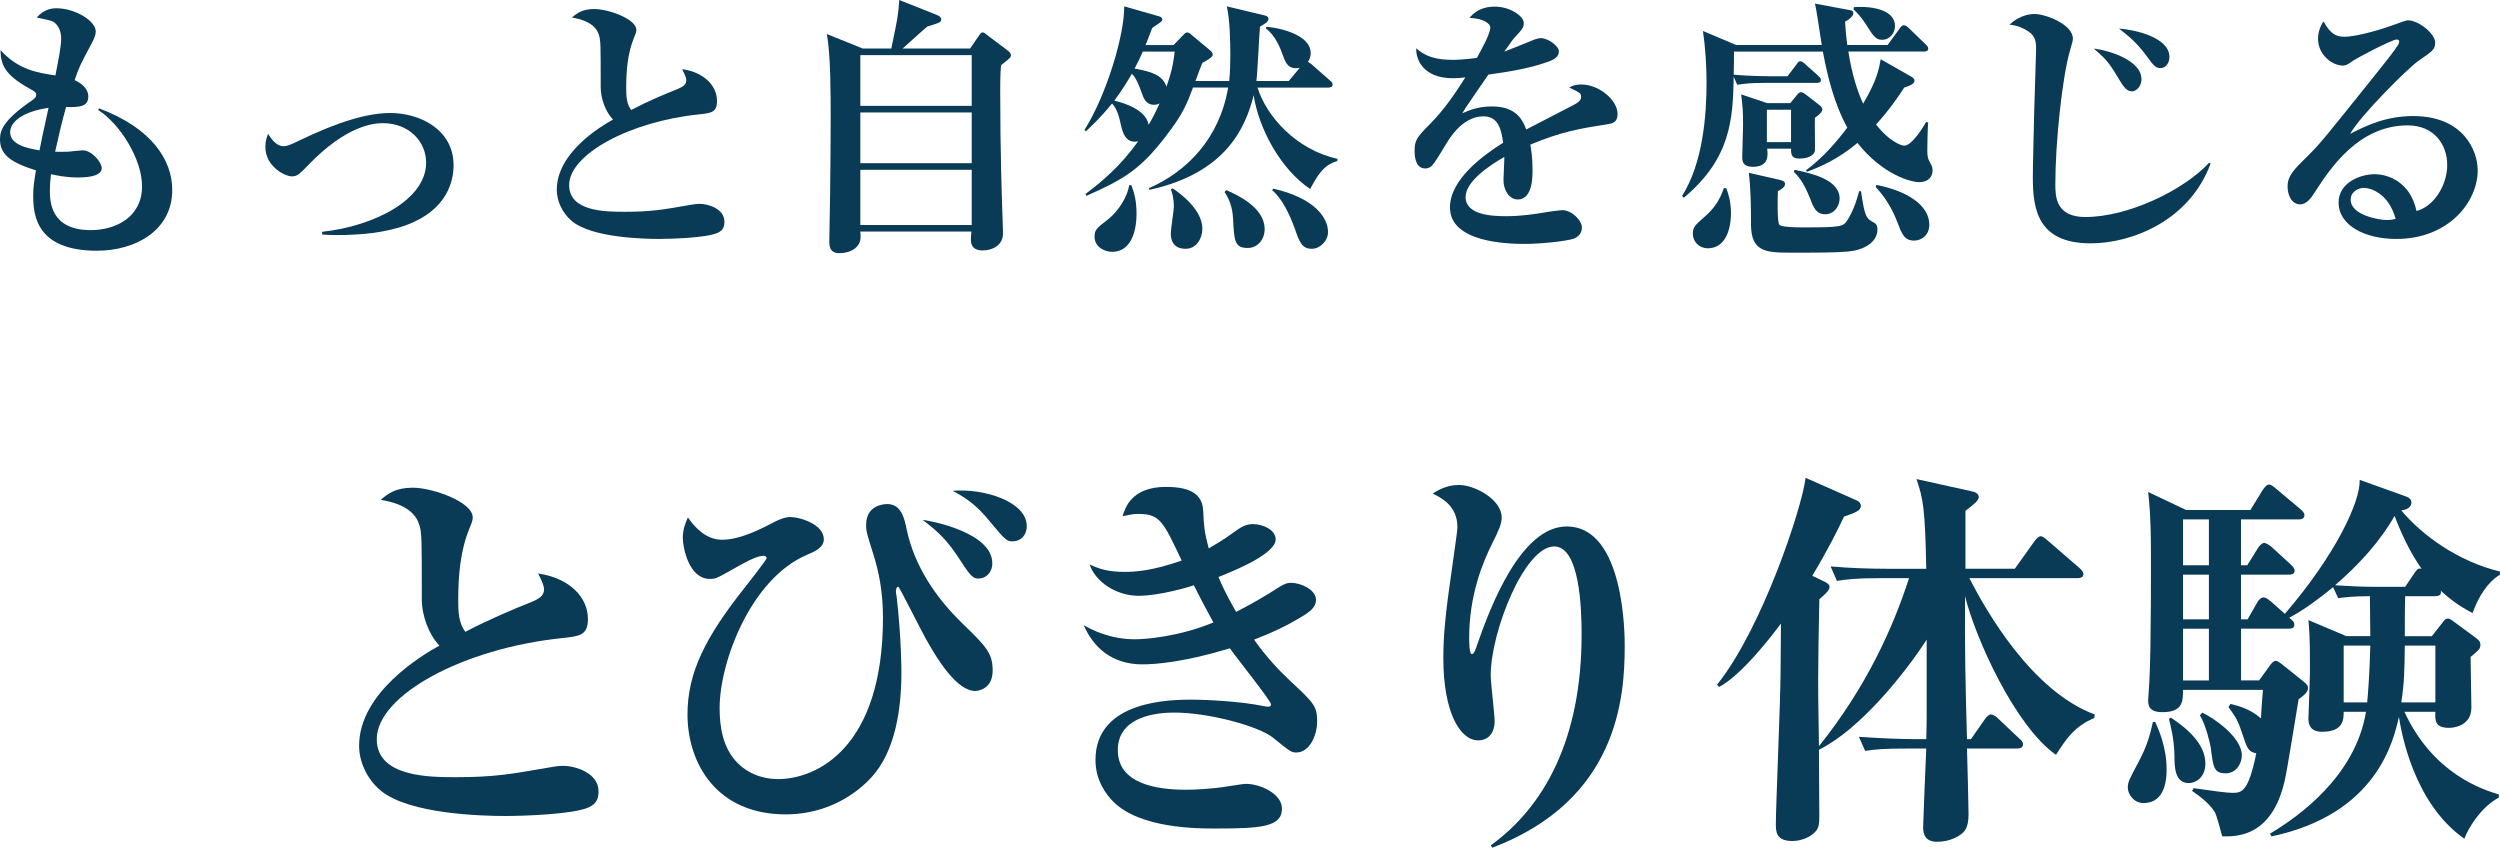
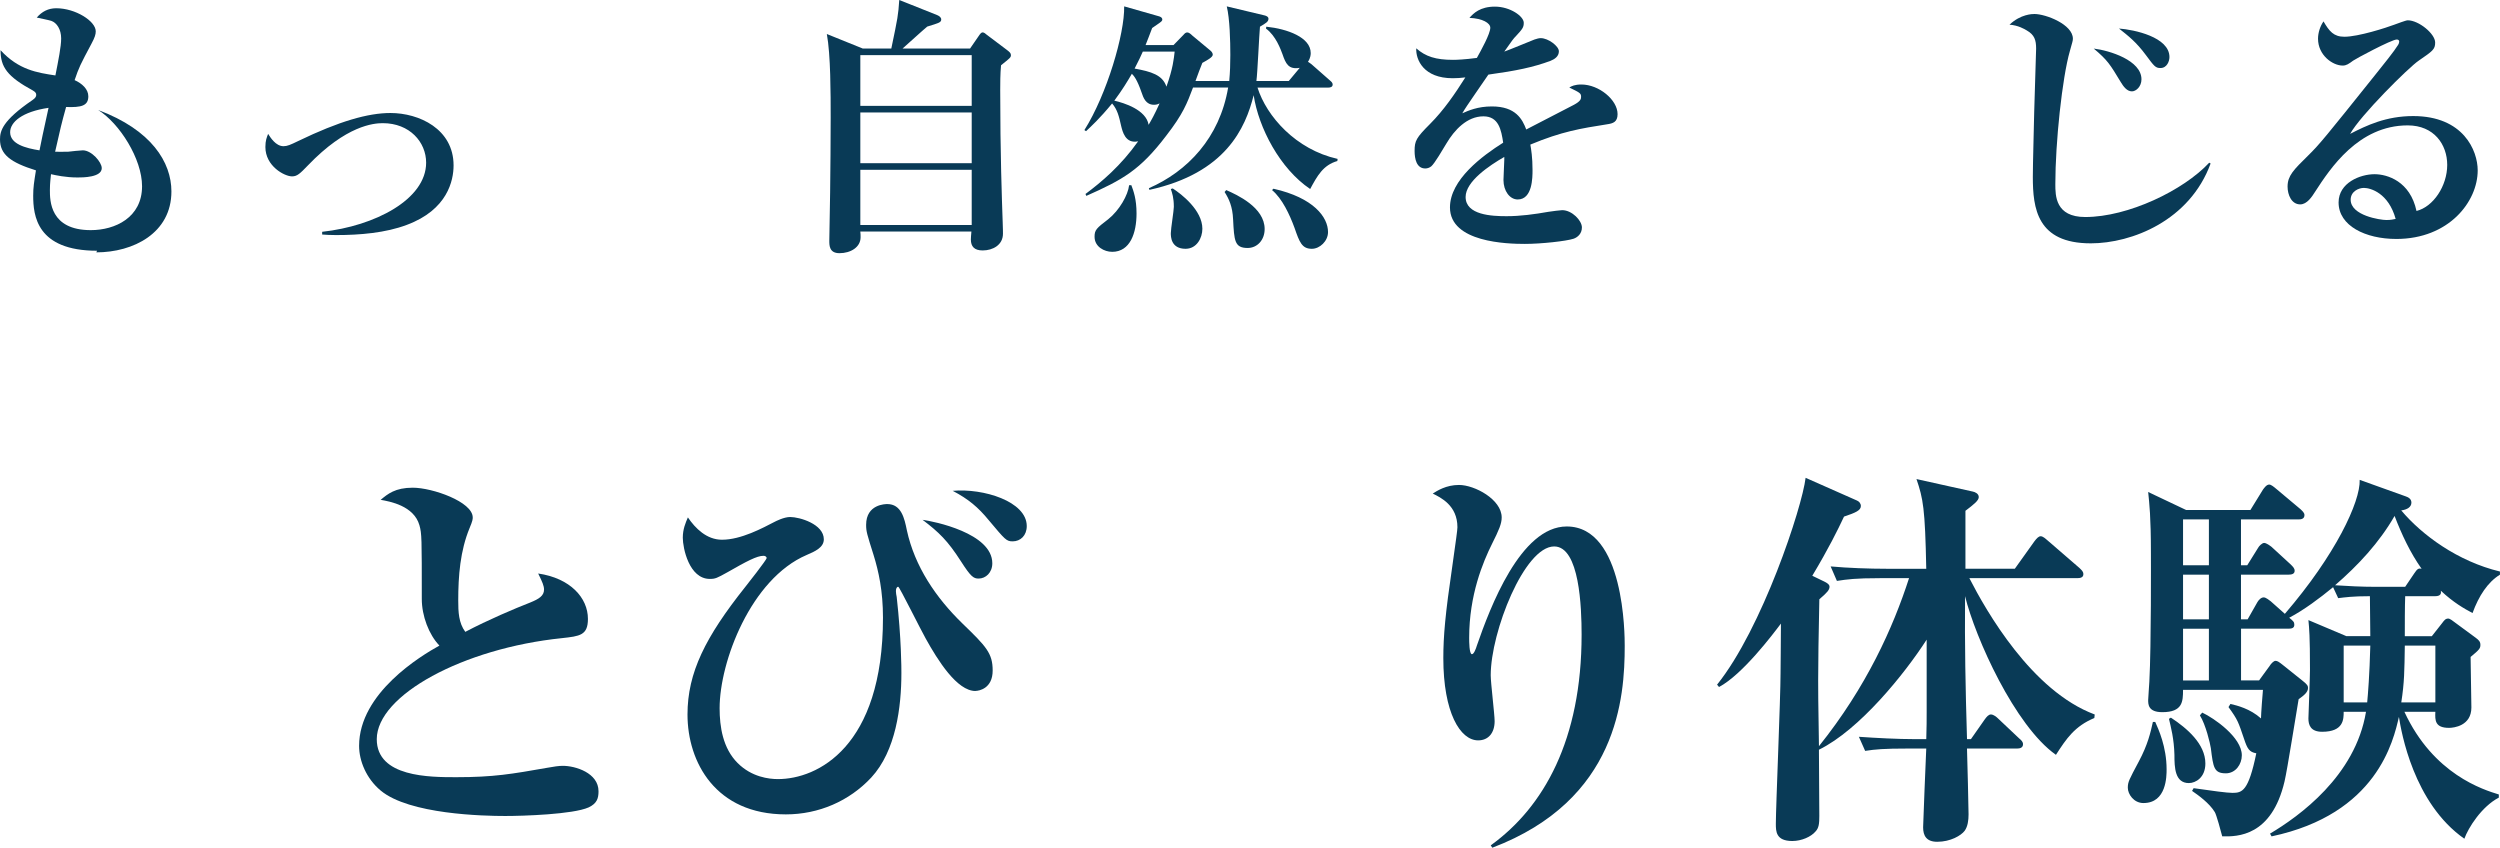
<svg xmlns="http://www.w3.org/2000/svg" id="_レイヤー_2" data-name="レイヤー 2" viewBox="0 0 127.652 43.285">
  <g id="_テキスト" data-name="テキスト">
    <g>
      <g>
-         <path d="m4.959,12.803c-3.096,0-3.264-1.807-3.264-2.815,0-.42.042-.672.14-1.289-1.303-.406-1.835-.812-1.835-1.583,0-.42.112-.953,1.653-2.003.168-.112.196-.196.196-.266,0-.084-.028-.14-.168-.224C.364,3.908.028,3.418.028,2.563c.924,1.008,1.877,1.149,2.801,1.289.154-.784.294-1.471.294-1.891,0-.462-.224-.799-.504-.896-.07-.028-.672-.154-.742-.168.266-.308.588-.476.995-.476.981,0,2.017.658,2.017,1.177,0,.154-.042.308-.224.644-.575,1.079-.63,1.191-.855,1.849.378.168.7.462.7.826,0,.49-.364.574-1.135.546-.252.911-.28,1.05-.56,2.283.14,0,.35.014.672,0,.112-.014.63-.07.742-.07.448,0,.967.602.967.91,0,.476-.981.476-1.233.476-.617,0-1.107-.112-1.359-.168-.014.182-.056.434-.056.812,0,.532,0,2.045,2.087,2.045,1.247,0,2.619-.644,2.619-2.241,0-1.401-1.149-3.208-2.241-3.894l.042-.084c2.731,1.023,3.74,2.675,3.74,4.16,0,2.129-1.947,3.11-3.838,3.11ZM.518,6.752c0,.602.784.812,1.499.925.07-.35.196-.981.462-2.171-1.345.196-1.961.728-1.961,1.247Z" style="fill: #093a56;" />
+         <path d="m4.959,12.803c-3.096,0-3.264-1.807-3.264-2.815,0-.42.042-.672.14-1.289-1.303-.406-1.835-.812-1.835-1.583,0-.42.112-.953,1.653-2.003.168-.112.196-.196.196-.266,0-.084-.028-.14-.168-.224C.364,3.908.028,3.418.028,2.563c.924,1.008,1.877,1.149,2.801,1.289.154-.784.294-1.471.294-1.891,0-.462-.224-.799-.504-.896-.07-.028-.672-.154-.742-.168.266-.308.588-.476.995-.476.981,0,2.017.658,2.017,1.177,0,.154-.042.308-.224.644-.575,1.079-.63,1.191-.855,1.849.378.168.7.462.7.826,0,.49-.364.574-1.135.546-.252.911-.28,1.05-.56,2.283.14,0,.35.014.672,0,.112-.014.63-.07.742-.07.448,0,.967.602.967.91,0,.476-.981.476-1.233.476-.617,0-1.107-.112-1.359-.168-.014.182-.056.434-.056.812,0,.532,0,2.045,2.087,2.045,1.247,0,2.619-.644,2.619-2.241,0-1.401-1.149-3.208-2.241-3.894c2.731,1.023,3.74,2.675,3.74,4.16,0,2.129-1.947,3.11-3.838,3.11ZM.518,6.752c0,.602.784.812,1.499.925.07-.35.196-.981.462-2.171-1.345.196-1.961.728-1.961,1.247Z" style="fill: #093a56;" />
        <path d="m16.45,11.836c2.689-.294,5.309-1.653,5.309-3.53,0-1.05-.841-2.017-2.213-2.017-.462,0-1.863.112-3.824,2.157-.406.42-.546.56-.812.56-.378,0-1.359-.518-1.359-1.499,0-.336.07-.49.14-.672.112.182.392.63.784.63.196,0,.35-.07.756-.266,2.087-1.008,3.558-1.429,4.707-1.429,1.457,0,3.222.812,3.222,2.675,0,.77-.308,2.269-2.395,3.04-1.079.406-2.381.518-3.6.518-.308,0-.518-.014-.715-.028v-.14Z" style="fill: #093a56;" />
-         <path d="m36.638,11.892c-.56.252-2.353.308-2.984.308-.77,0-3.432-.056-4.454-.911-.518-.434-.77-1.065-.77-1.597,0-1.891,2.213-3.222,2.872-3.586-.378-.392-.63-1.065-.63-1.667,0-2.171,0-2.339-.084-2.634-.196-.7-1.065-.854-1.387-.91.252-.21.518-.434,1.149-.434.7,0,2.143.504,2.143,1.065,0,.056,0,.112-.112.378-.336.812-.406,1.709-.406,2.591,0,.406.014.799.252,1.121.826-.434,1.751-.826,2.325-1.05.308-.126.49-.238.49-.462,0-.126-.056-.266-.21-.574,1.148.168,1.779.868,1.779,1.625,0,.588-.294.617-.925.686-3.544.364-6.625,2.045-6.625,3.614,0,1.359,1.891,1.359,2.844,1.359,1.331,0,1.975-.112,3.25-.336.238-.042.406-.07.56-.07.448,0,1.275.252,1.275.91,0,.252-.056.434-.35.574Z" style="fill: #093a56;" />
        <path d="m49.532,2.479l.434-.63c.084-.126.14-.196.21-.196.07,0,.168.084.196.112l1.022.77c.168.126.224.182.224.28,0,.126-.056.154-.504.518-.042.42-.042.981-.042,1.261,0,3.236.084,5.533.126,6.752.014.308.014.56.014.588,0,.574-.518.854-1.036.854-.42,0-.603-.196-.603-.56,0-.056.014-.28.028-.406h-5.673c.014.084.014.21.014.294,0,.504-.504.812-1.079.812-.518,0-.518-.392-.518-.63,0-.028,0-.266.042-2.479.014-.588.028-3.32.028-3.81,0-1.205,0-3.222-.196-4.272l1.835.742h1.457c.336-1.611.35-1.681.406-2.479l1.933.77c.098.042.21.112.21.224,0,.154-.126.182-.714.364-.21.168-1.079.967-1.261,1.121h3.446Zm-5.603.336v2.591h5.687v-2.591h-5.687Zm0,2.928v2.591h5.687v-2.591h-5.687Zm0,2.928v2.816h5.687v-2.816h-5.687Z" style="fill: #093a56;" />
        <path d="m68.285,8.222c-.728.21-1.022.756-1.387,1.429-1.541-1.036-2.633-3.123-2.885-4.79-.42,1.681-1.429,3.978-5.323,4.833l-.028-.084c1.961-.855,3.614-2.563,4.048-5.141h-1.793c-.308.812-.504,1.345-1.373,2.465-1.331,1.751-2.213,2.241-4.076,3.068l-.042-.098c.826-.616,1.807-1.443,2.689-2.689-.658.14-.798-.504-.868-.784-.112-.504-.196-.84-.462-1.148-.644.784-1.065,1.163-1.331,1.415l-.084-.056c1.148-1.821,2.059-4.917,2.031-6.317l1.765.504c.056.014.182.056.182.168,0,.084-.098.14-.154.182-.056.042-.308.21-.364.252-.14.364-.21.56-.336.869h1.429l.504-.518c.07-.084.126-.126.196-.126.084,0,.182.084.252.154l.91.757c.056.042.14.126.14.224,0,.126-.252.266-.532.42-.084.196-.238.616-.35.925h1.723c.042-.448.056-.883.056-1.331,0-.7-.028-1.849-.182-2.479l1.933.462c.056.014.196.056.196.168,0,.154-.126.224-.434.406-.042.434-.126,2.381-.182,2.774h1.653l.56-.672c-.574.098-.714-.21-.883-.7-.084-.224-.336-.939-.84-1.303l.014-.098c1.079.112,2.269.546,2.269,1.345,0,.056,0,.238-.14.448.07.042.126.084.182.126l.939.826c.084.07.14.126.14.21,0,.126-.126.154-.21.154h-3.628c.462,1.471,1.961,3.166,4.09,3.642l-.014.112Zm-11.5,4.636c-.392,0-.896-.252-.896-.77,0-.35.098-.434.7-.896.575-.462,1.008-1.233,1.065-1.737h.112c.112.294.266.714.266,1.443,0,.994-.322,1.961-1.247,1.961Zm2.143-7.508c-.42,0-.546-.35-.644-.644-.224-.644-.378-.826-.49-.939-.238.406-.462.784-.896,1.373.49.112,1.625.462,1.751,1.233.14-.238.294-.504.56-1.093-.056.028-.14.07-.28.07Zm-.574-2.717c-.084.196-.196.434-.42.868.841.154,1.429.322,1.625.925.336-.939.378-1.429.42-1.793h-1.625Zm2.185,10.071c-.756,0-.756-.63-.756-.798,0-.224.154-1.149.154-1.345,0-.462-.084-.7-.154-.911l.098-.028c.434.28,1.513,1.106,1.513,2.059,0,.476-.294,1.022-.855,1.022Zm3.166-.042c-.672,0-.686-.378-.742-1.457-.028-.658-.21-1.05-.434-1.401l.084-.098c.546.238,1.961.883,1.961,1.989,0,.56-.378.967-.868.967Zm3.278.042c-.504,0-.63-.336-.882-1.065-.252-.686-.63-1.499-1.149-1.933l.07-.07c2.059.462,2.788,1.457,2.788,2.213,0,.462-.42.855-.827.855Z" style="fill: #093a56;" />
        <path d="m82.062,6.346c-1.331.21-2.311.364-3.922,1.037.042.238.112.644.112,1.303,0,.364,0,1.499-.756,1.499-.406,0-.728-.434-.728-.995,0-.168.042-.896.042-1.037v-.14c-.756.434-1.975,1.247-1.975,2.045,0,.925,1.345.981,2.087.981.714,0,1.429-.098,2.143-.224.182-.028.617-.084.7-.084.504,0,1.008.532,1.008.883,0,.322-.224.504-.42.574-.378.126-1.667.266-2.493.266-.883,0-3.824-.07-3.824-1.863,0-1.415,1.653-2.634,2.717-3.306-.098-.644-.224-1.345-1.008-1.345-.84,0-1.485.7-1.891,1.387-.168.28-.603,1.023-.77,1.163-.084.07-.196.112-.308.112-.448,0-.546-.49-.546-.896,0-.518.084-.672.784-1.373.714-.715,1.275-1.541,1.807-2.381-.252.028-.406.042-.644.042-1.485,0-1.891-.939-1.863-1.527.476.42.995.588,1.877.588.168,0,.588-.014,1.218-.098.21-.378.686-1.233.686-1.541,0-.238-.392-.476-1.065-.504.21-.238.546-.574,1.303-.574.77,0,1.471.49,1.471.826,0,.238-.07.322-.406.686-.112.112-.168.182-.588.784.252-.084,1.317-.532,1.541-.617.126-.042.224-.07.322-.07.378,0,.924.406.924.672s-.224.406-.434.49c-.868.322-1.737.504-3.166.7-.21.322-1.177,1.681-1.331,1.975.322-.14.784-.35,1.513-.35,1.219,0,1.555.658,1.751,1.177.378-.196,2.353-1.219,2.437-1.261.336-.182.364-.294.364-.406,0-.182-.056-.21-.602-.476.112-.07.28-.154.616-.154.896,0,1.849.784,1.849,1.513,0,.406-.238.476-.532.518Z" style="fill: #093a56;" />
-         <path d="m97.994,9.301c-.406,0-1.849-.364-3.152-2.003-1.008.854-1.989,1.26-2.577,1.471l-.056-.07c.883-.644,1.625-1.527,2.115-2.185-.686-1.247-1.023-2.689-1.247-3.88h-4.538c0,.154,0,.855-.014,1.177.84.084,1.863.084,1.947.084h.798l.448-.588c.028-.042.112-.182.196-.182.098,0,.21.098.266.154l.658.588c.084.084.14.126.14.224,0,.126-.112.14-.21.14h-2.549c-.855,0-1.163.042-1.513.098l-.182-.406c-.042,2.087-.112,4.146-2.55,6.177l-.084-.098c1.079-1.709,1.247-4.174,1.247-5.785,0-.868-.056-1.751-.182-2.634l1.695.715h4.37c-.056-.336-.266-1.821-.35-2.115l1.723.322c.154.028.238.042.238.168,0,.168-.238.336-.42.434.028.49.056.784.112,1.191h2.059l.616-.841c.042-.056.112-.168.21-.168s.196.084.252.14l.855.826c.098.098.14.14.14.224,0,.126-.112.154-.21.154h-3.866c.182,1.19.49,2.101.756,2.661.715-1.219.799-1.751.896-2.269l1.499.855c.126.07.224.126.224.238,0,.154-.196.252-.518.35-.462.7-.868,1.261-1.443,1.891.63.812,1.247,1.079,1.443,1.079.392,0,1.008-1.008,1.106-1.205l.112.014c-.028.322-.042,1.121-.042,1.331,0,.196-.014.434.084.617.154.294.182.336.182.504,0,.35-.238.602-.686.602Zm-10.8,3.376c-.42,0-.756-.322-.756-.742,0-.35.14-.462.574-.841.504-.434.798-.868,1.008-1.485h.126c.098.266.238.658.238,1.289,0,.322-.056,1.779-1.191,1.779Zm5.477-6.668c-.014.266.014,1.625,0,1.695-.056.238-.35.392-.784.392-.336,0-.448-.112-.434-.504h-1.219c.042.35.084.925-.728.925-.546,0-.546-.308-.546-.518,0-.252.042-1.373.042-1.597,0-.686-.014-.925-.098-1.583l1.331.448h1.177l.322-.392c.07-.084.126-.168.238-.168.084,0,.182.084.224.112l.686.532c.098.07.168.14.168.238,0,.126-.182.294-.378.42Zm1.681,6.836c-.7.056-1.387.056-3.026.056-1.218,0-1.905-.098-1.919-1.415,0-1.008-.014-1.863-.112-2.662l1.541.35c.182.042.308.084.308.224s-.154.252-.364.364c-.014.238-.042,1.541.07,1.709.098.14.967.14,1.275.14,1.905,0,1.989-.042,2.199-.364.238-.35.476-.952.602-1.485h.098c.196,1.345.266,1.387.672,1.611.126.07.168.182.168.336,0,.77-.896,1.093-1.513,1.135Zm-2.9-7.242h-1.233v1.653h1.233v-1.653Zm1.751,5.337c-.462,0-.602-.336-.77-.784-.35-.883-.602-1.135-.84-1.387l.042-.098c.855.182,2.297.49,2.297,1.471,0,.364-.266.798-.728.798Zm2.899-8.909c-.154,0-.336-.014-.616-.462-.322-.504-.462-.728-.841-1.093l.014-.112c1.05-.07,2.101.182,2.101.967,0,.336-.252.7-.658.7Zm1.639,10.254c-.504,0-.63-.336-.855-.925-.266-.7-.616-1.275-1.106-1.807l.028-.112c1.569.308,2.704,1.037,2.704,2.031,0,.532-.392.812-.77.812Z" style="fill: #093a56;" />
        <path d="m106.754,12.425c-2.745,0-2.956-1.793-2.956-3.39,0-.686.056-2.535.07-3.32.014-.504.098-3.194.098-3.236,0-.434-.084-.7-.476-.924-.112-.07-.448-.266-.883-.294.575-.546,1.177-.546,1.275-.546.575,0,1.961.532,1.961,1.261,0,.112-.028.168-.154.63-.392,1.359-.742,4.678-.742,6.794,0,.588,0,1.681,1.527,1.681,2.185,0,5.015-1.359,6.331-2.774l.07.042c-1.065,2.914-4.02,4.076-6.121,4.076Zm2.101-7.76c-.252,0-.434-.252-.56-.462-.56-.925-.672-1.121-1.387-1.723.812.098,2.437.603,2.437,1.569,0,.378-.28.617-.49.617Zm1.457-1.191c-.252,0-.322-.098-.728-.644-.504-.686-.911-.995-1.387-1.373.77.056,2.577.434,2.577,1.457,0,.21-.126.56-.462.56Z" style="fill: #093a56;" />
        <path d="m122.352,12.201c-1.569,0-2.942-.672-2.942-1.863,0-1.008,1.107-1.443,1.835-1.443.658,0,1.821.364,2.143,1.877.855-.21,1.569-1.275,1.569-2.353,0-1.037-.672-2.017-2.017-2.017-2.522,0-3.964,2.213-4.721,3.376-.168.266-.42.658-.77.658-.434,0-.644-.476-.644-.911,0-.546.308-.855,1.036-1.569.602-.588.925-.995,3.404-4.09.462-.575,1.023-1.275,1.191-1.555.042-.056.07-.14.07-.182,0-.056-.028-.112-.126-.112-.266,0-2.143,1.008-2.227,1.079-.224.168-.35.252-.532.252-.518,0-1.261-.532-1.261-1.373,0-.308.112-.644.28-.883.294.504.518.784,1.065.784.714,0,2.143-.462,2.549-.616.126-.042.588-.224.686-.224.56,0,1.401.686,1.401,1.135,0,.35-.126.434-.84.925-.518.35-2.984,2.801-3.502,3.74.841-.434,1.835-.91,3.222-.91,2.563,0,3.292,1.765,3.292,2.773,0,1.597-1.471,3.502-4.16,3.502Zm-1.653-2.606c-.266,0-.672.182-.672.602,0,.812,1.513,1.037,1.821,1.037.238,0,.336-.028.476-.056-.364-1.317-1.275-1.583-1.625-1.583Z" style="fill: #093a56;" />
      </g>
      <g>
        <path d="m30.059,41.225c-.8.36-3.361.44-4.261.44-1.1,0-4.901-.08-6.362-1.3-.74-.62-1.1-1.52-1.1-2.28,0-2.7,3.161-4.601,4.101-5.121-.54-.56-.9-1.52-.9-2.381,0-3.101,0-3.341-.12-3.761-.28-1-1.52-1.22-1.98-1.3.36-.3.74-.62,1.64-.62,1,0,3.061.72,3.061,1.52,0,.08,0,.16-.16.54-.48,1.16-.58,2.44-.58,3.701,0,.58.02,1.14.36,1.6,1.18-.62,2.501-1.18,3.321-1.5.44-.18.7-.34.7-.66,0-.18-.08-.38-.3-.82,1.64.24,2.541,1.24,2.541,2.32,0,.84-.42.88-1.32.98-5.061.52-9.462,2.921-9.462,5.161,0,1.94,2.701,1.94,4.061,1.94,1.9,0,2.821-.16,4.641-.48.34-.06.58-.1.8-.1.64,0,1.821.36,1.821,1.3,0,.36-.08.62-.5.82Z" style="fill: #093a56;" />
        <path d="m49.807,35.283c-.94,0-1.92-1.56-2.541-2.681-.24-.42-1.34-2.641-1.4-2.641-.08,0-.12.1-.12.22,0,.12.02.18.04.3.24,2.14.24,3.661.24,3.881,0,1.74-.28,3.981-1.54,5.341-1.12,1.2-2.68,1.88-4.361,1.88-3.581,0-5.021-2.661-5.021-5.101,0-2.14.92-3.961,2.941-6.502.1-.12,1.1-1.4,1.1-1.48s-.08-.12-.16-.12c-.34,0-.86.28-1.841.84-.54.3-.62.34-.9.34-1.06,0-1.38-1.58-1.38-2.101,0-.44.14-.76.26-1.04.38.56.96,1.14,1.74,1.14.98,0,2.081-.6,2.701-.92.04-.02.46-.24.78-.24.48,0,1.72.36,1.72,1.14,0,.42-.46.62-.88.8-2.841,1.22-4.441,5.441-4.441,7.822,0,.94.16,2.041.92,2.8.72.72,1.6.82,2.06.82,2.001,0,5.361-1.62,5.361-8.242,0-1.36-.22-2.361-.48-3.201-.34-1.08-.38-1.2-.38-1.54,0-1.06,1-1.06,1.08-1.06.72,0,.88.74,1,1.34.4,1.841,1.48,3.441,2.841,4.761,1.22,1.18,1.54,1.52,1.54,2.4,0,.92-.7,1.04-.88,1.04Zm.16-5.741c-.26,0-.4-.1-.9-.88-.68-1.06-1.12-1.48-1.96-2.12.58.08,3.561.68,3.561,2.22,0,.48-.34.78-.7.78Zm1.74-1.9c-.32,0-.38-.08-1.22-1.08-.54-.66-1.04-1.08-1.841-1.5,1.56-.14,3.781.54,3.781,1.8,0,.48-.32.78-.72.78Z" style="fill: #093a56;" />
-         <path d="m66.198,38.424c-.26,0-.34-.06-1.2-.76-.72-.58-3.261-1.28-5.041-1.28-.78,0-2.881.14-2.881,1.92,0,1.7,1.94,2.021,3.481,2.021.58,0,1.24-.06,1.62-.1.24-.02,1.24-.2,1.44-.2.76,0,1.841.52,1.841,1.26,0,.94-1.06,1.02-3.401,1.02-.92,0-3.821,0-5.201-1.36-.38-.38-.92-1.1-.92-2.14,0-3.081,3.921-3.081,4.961-3.081.44,0,2.361.06,3.681.34.04,0,.12.02.16.02.06,0,.16,0,.16-.12,0-.18-1.78-2.401-2.1-2.861-2.3.7-3.781.82-4.461.82-1.6,0-2.521-.9-3.001-2.001.38.22,1.32.72,2.621.72.5,0,2.22-.12,4.001-.86-.58-1.06-.84-1.58-1-1.9-.26.1-1.78.54-2.821.54-1.12,0-2.201-.7-2.501-1.6.48.22.92.38,1.8.38.54,0,1.42-.06,2.901-.58-.96-2.041-1.12-2.381-2.24-2.381-.28,0-.48.06-.78.12.14-.44.46-1.5,2.22-1.5,1.32,0,1.86.42,1.9,1.22.04.78.04,1,.28,1.92.38-.22.76-.44,1.22-.78.44-.32.68-.46,1.04-.46.52,0,1.16.3,1.16.78,0,.72-2.001,1.56-2.921,1.92.16.38.38.88.9,1.78.44-.22.92-.48,1.62-.9.82-.52.9-.58,1.2-.58.5,0,1.26.36,1.26.86,0,.32-.2.54-.62.8-.9.56-1.72.92-2.541,1.24.62.88,1.28,1.58,1.86,2.12,1.2,1.12,1.36,1.28,1.36,2.061,0,.72-.4,1.58-1.06,1.58Z" style="fill: #093a56;" />
        <path d="m76.117,43.165c2.72-1.96,4.641-5.401,4.641-10.762,0-1.36-.1-4.501-1.4-4.501-1.52,0-3.241,4.361-3.241,6.581,0,.38.2,2.001.2,2.341,0,.6-.32.98-.84.98-.92,0-1.78-1.42-1.78-4.201,0-1.12.1-2.26.46-4.701.18-1.28.26-1.84.26-1.98,0-1.12-.86-1.52-1.26-1.72.22-.14.68-.44,1.34-.44.8,0,2.18.74,2.18,1.66,0,.32-.14.64-.48,1.32-.48.96-1.18,2.641-1.18,4.821,0,.18,0,.84.14.84.1,0,.2-.26.26-.46.66-1.9,2.22-6.061,4.581-6.061,2.961,0,2.961,5.581,2.961,6.101,0,2.621-.34,7.862-6.761,10.302l-.08-.12Z" style="fill: #093a56;" />
        <path d="m95.975,29.522c-1.24,0-1.66.06-2.181.14l-.32-.74c.86.08,1.98.12,2.861.12h2.021c-.06-3.101-.16-3.581-.5-4.581l2.881.64c.1.02.3.1.3.28,0,.18-.26.38-.68.7v2.96h2.521l1-1.4c.12-.16.22-.26.32-.26.12,0,.24.12.36.22l1.62,1.4c.12.12.2.18.2.32,0,.18-.18.2-.32.2h-5.501c.86,1.68,3.181,5.761,6.401,6.961l-.02.18c-1.0.42-1.42,1.04-1.96,1.88-2.1-1.48-4.121-5.981-4.641-8.102-.02,2.521.02,4.621.1,7.301h.2l.7-1c.1-.14.2-.26.32-.26.14,0,.3.14.36.2l1.08,1.02c.12.1.2.18.2.3,0,.18-.16.22-.3.22h-2.561c.02.42.08,3.221.08,3.361,0,.3-.04.62-.2.84-.18.24-.72.56-1.4.56-.56,0-.72-.32-.72-.74,0-.18.14-3.601.16-4.021h-.94c-1.24,0-1.66.04-2.18.12l-.32-.72c.86.06,1.98.12,2.861.12h.58c.02-.48.02-1.12.02-1.4v-3.681c-1.12,1.74-3.421,4.601-5.501,5.621,0,.42.02,3.181.02,3.381,0,.38-.02.62-.2.8-.22.26-.7.48-1.18.48-.84,0-.84-.5-.84-.88,0-.84.24-6.441.24-7.662,0-.34.02-1.7.02-2.561-.42.56-1.96,2.6-3.161,3.24l-.1-.12c2.3-2.861,4.341-9.042,4.521-10.562l2.621,1.16c.1.04.2.14.2.28,0,.22-.26.34-.86.54-.32.68-.78,1.62-1.62,3.021l.62.3c.12.06.26.14.26.26,0,.16-.12.3-.52.64-.04,1.841-.06,3.241-.06,4.141,0,.62,0,.9.04,3.361,2.421-3.021,3.781-6.041,4.601-8.582h-1.5Z" style="fill: #093a56;" />
        <path d="m109.448,41.005c-.5,0-.8-.46-.8-.78,0-.3.06-.4.56-1.34.46-.86.6-1.48.72-2.021h.12c.16.36.58,1.26.58,2.42,0,.34,0,1.72-1.18,1.72Zm16.803-9.702c-.42-.22-.98-.54-1.62-1.14.02.12.02.28-.3.28h-1.52c-.02.48-.02,1.52-.02,2.041h1.38l.52-.66c.12-.16.18-.24.32-.24.08,0,.24.12.34.2l1.06.78c.16.12.24.2.24.36,0,.18-.04.24-.5.62,0,.4.04,2.2.04,2.581,0,.94-.9,1.04-1.14,1.04-.72,0-.72-.38-.7-.82h-1.58c1.48,3.201,4.041,3.981,4.821,4.221v.16c-.88.46-1.56,1.54-1.76,2.1-2.601-1.82-3.221-5.461-3.341-6.221-.28,1.22-1.12,4.961-6.502,6.101l-.08-.14c1.48-.88,4.361-2.941,4.901-6.221h-1.14c0,.38,0,1.02-1.1,1.02-.6,0-.7-.36-.7-.68,0-.1.08-2.1.08-2.481,0-1.74-.04-2.12-.08-2.541l1.94.82h1.22c0-.24-.02-1.68-.02-2.041-.9,0-1.28.06-1.62.1l-.26-.56c-.68.56-1.48,1.16-2.24,1.56.22.18.26.22.26.36,0,.16-.12.2-.3.2h-2.42v2.641h.92l.54-.74c.06-.1.2-.26.3-.26.1,0,.18.06.36.2l1.0.8c.26.2.3.28.3.38,0,.22-.2.38-.48.58-.12.68-.58,3.621-.72,4.201-.66,2.801-2.401,2.821-3.181,2.801-.06-.24-.3-1.12-.38-1.24-.28-.46-.84-.86-1.16-1.08l.08-.14c.96.14,1.72.24,1.98.24.5,0,.82-.08,1.22-2.021-.36-.06-.46-.24-.62-.72-.3-.88-.32-.98-.8-1.64l.1-.16c.34.08,1,.24,1.56.74,0-.22.08-1.26.1-1.46h-4.081c0,.6-.02,1.14-1.06,1.14-.72,0-.72-.4-.72-.62,0-.16.06-.82.06-.94.1-1.86.08-6.341.08-6.561,0-1.88-.08-2.521-.14-3.121l1.94.92h3.28l.64-1.04c.06-.08.18-.26.32-.26.1,0,.24.12.36.22l1.24,1.04c.1.1.2.18.2.3,0,.2-.18.22-.3.22h-2.941v2.341h.32l.56-.9c.04-.08.2-.24.3-.24.12,0,.3.14.38.2l.98.9c.12.12.2.2.2.32,0,.16-.14.2-.32.2h-2.42v2.28h.34l.5-.88c.06-.1.18-.24.32-.24.12,0,.3.16.36.2l.72.64c2.581-3.001,3.861-5.721,3.821-6.841l2.341.84c.12.04.3.12.3.32,0,.22-.2.36-.52.4,1.06,1.26,2.881,2.6,5.041,3.121v.16c-.62.38-1.08,1.08-1.4,1.96Zm-14.483,8.682c-.72,0-.74-.8-.74-1.44-.02-.82-.18-1.42-.28-1.841l.1-.06c.82.54,1.76,1.34,1.76,2.34,0,.72-.5,1-.84,1Zm1.02-13.463h-1.32v2.341h1.32v-2.341Zm0,2.821h-1.32v2.28h1.32v-2.28Zm0,2.761h-1.32v2.641h1.32v-2.641Zm.86,7.382c-.6,0-.64-.3-.76-1.28-.04-.26-.26-1.2-.56-1.68l.12-.14c.6.28,2.021,1.26,2.021,2.181,0,.46-.32.92-.82.92Zm8.622-13.143c-.78,1.36-1.86,2.521-3.041,3.541.62.04,1.34.08,2.1.08h1.48l.46-.68c.16-.24.22-.28.38-.24-.58-.82-1.02-1.76-1.38-2.7Zm-2.6,6.621v2.901h1.2c.04-.42.12-1.38.16-2.901h-1.36Zm4.681,0h-1.56c-.02,1.3-.02,1.86-.18,2.901h1.74v-2.901Z" style="fill: #093a56;" />
      </g>
    </g>
  </g>
</svg>